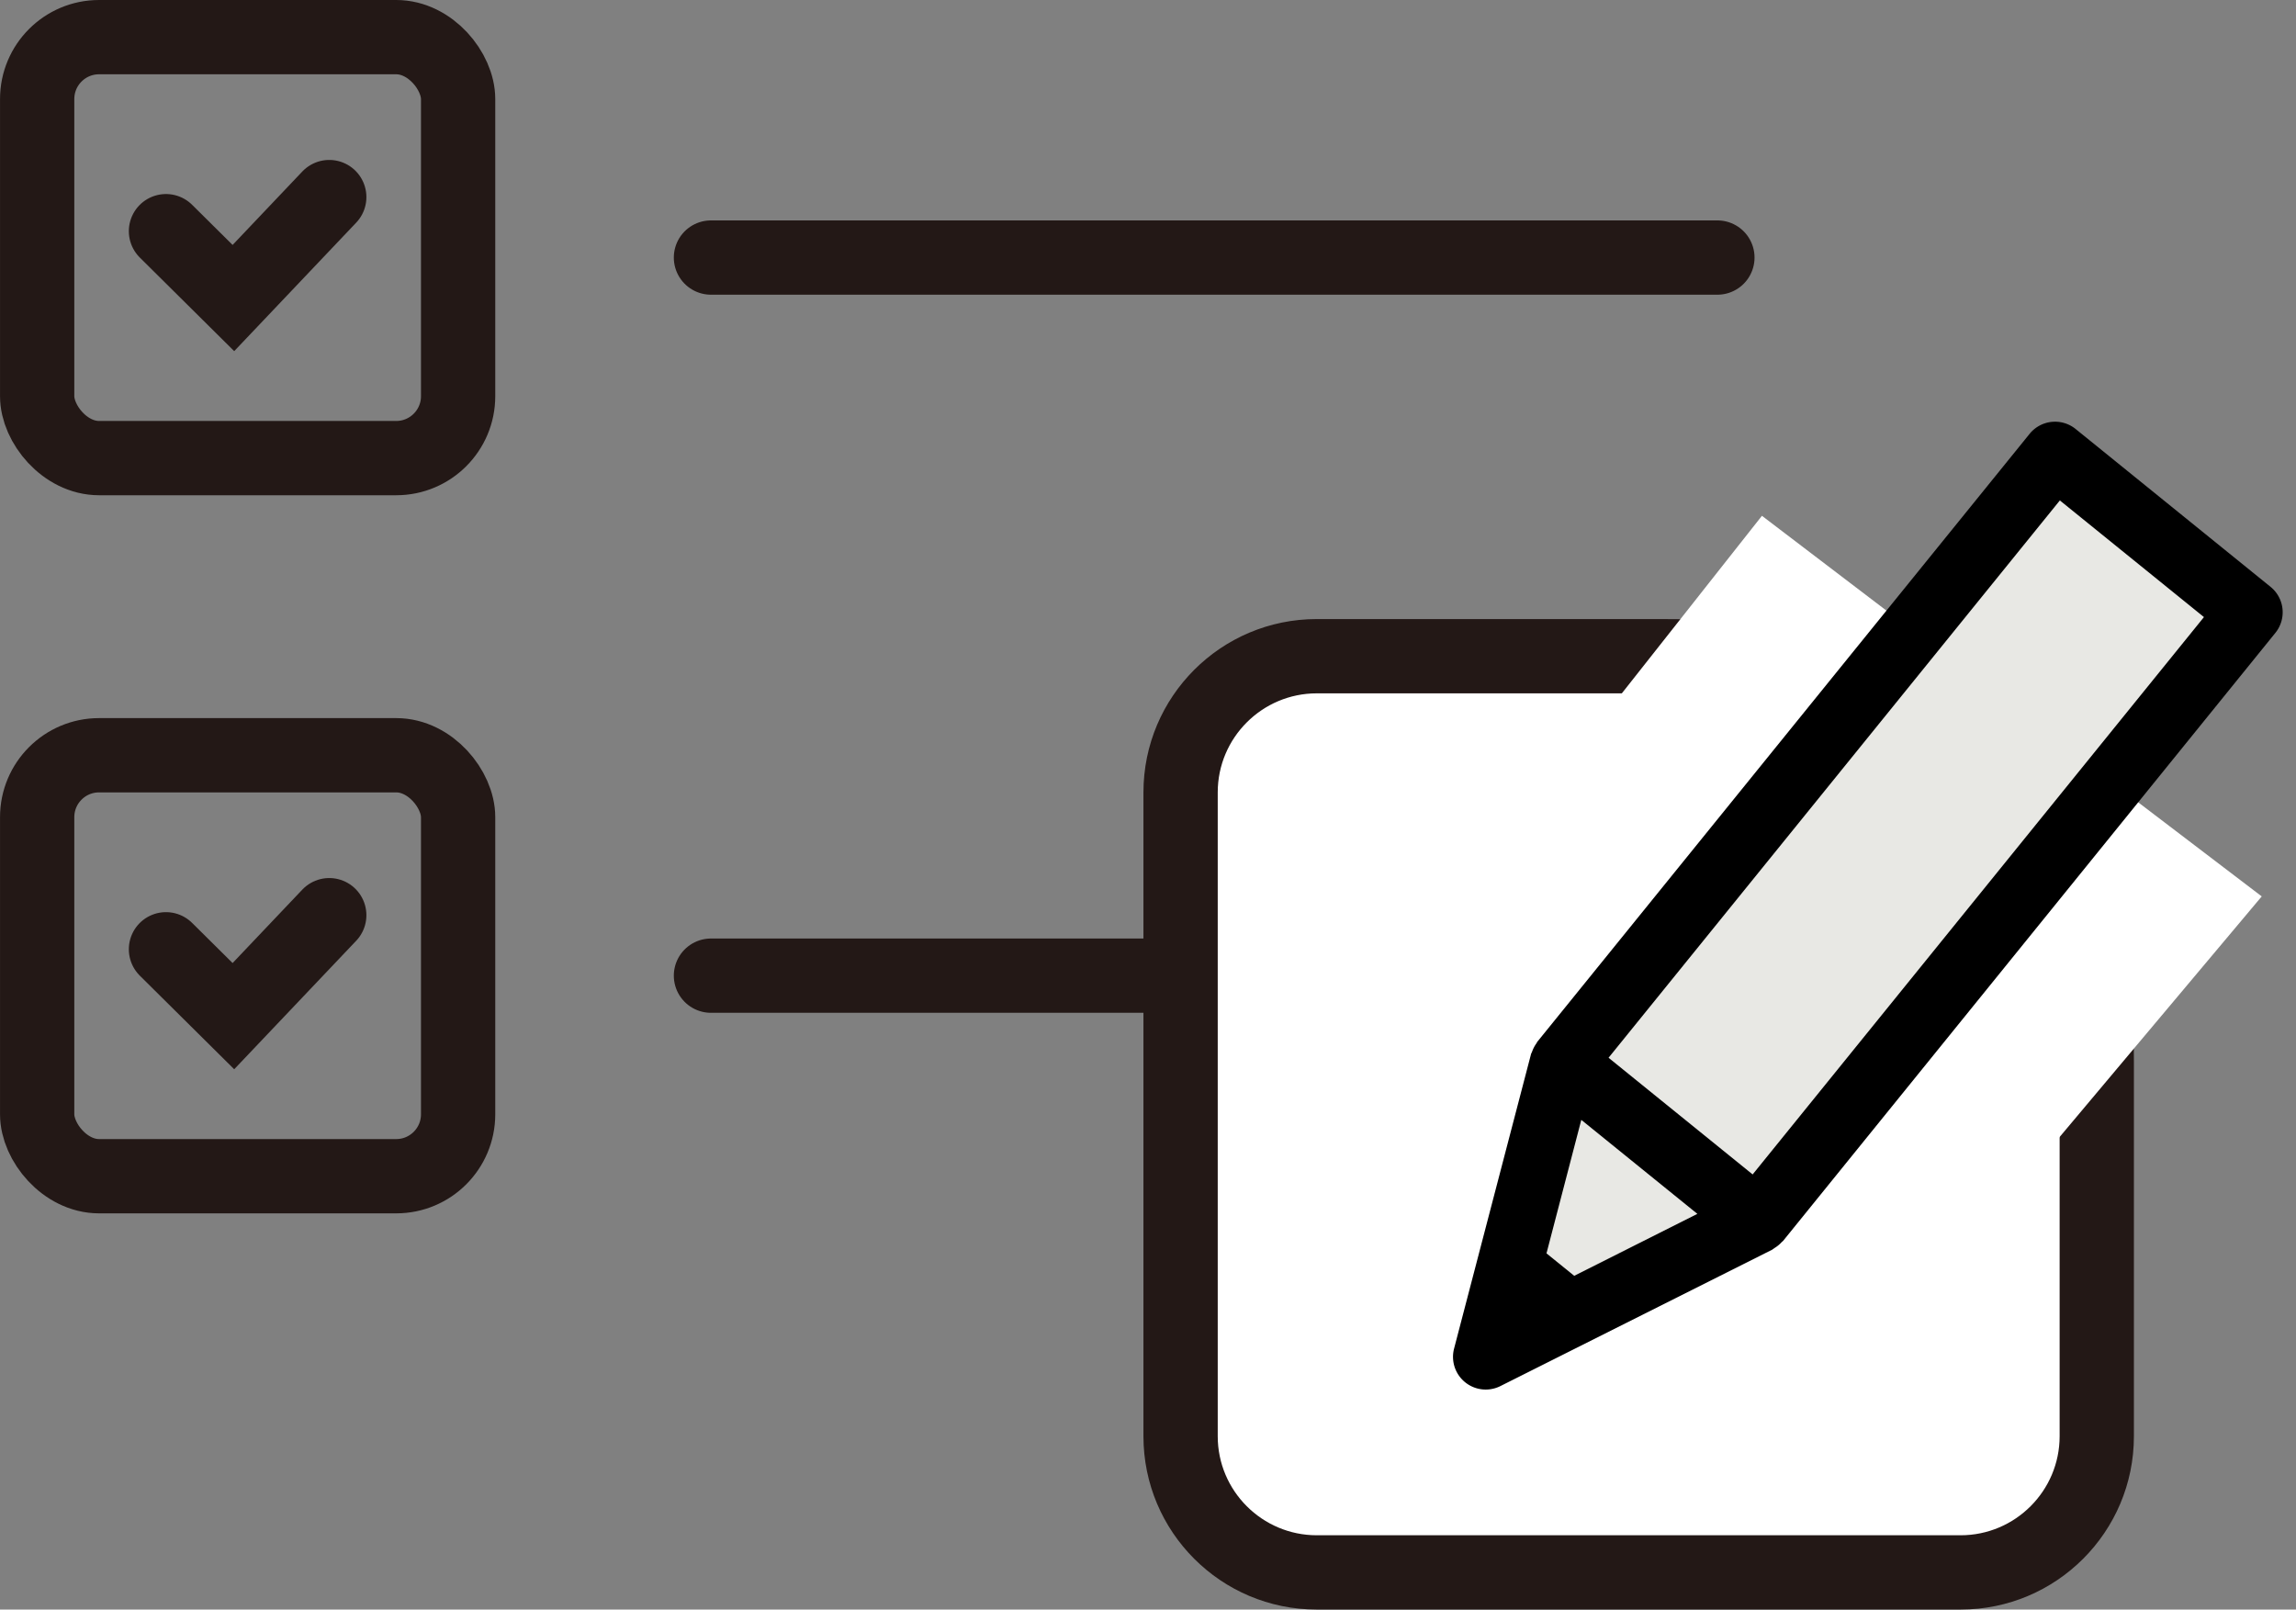
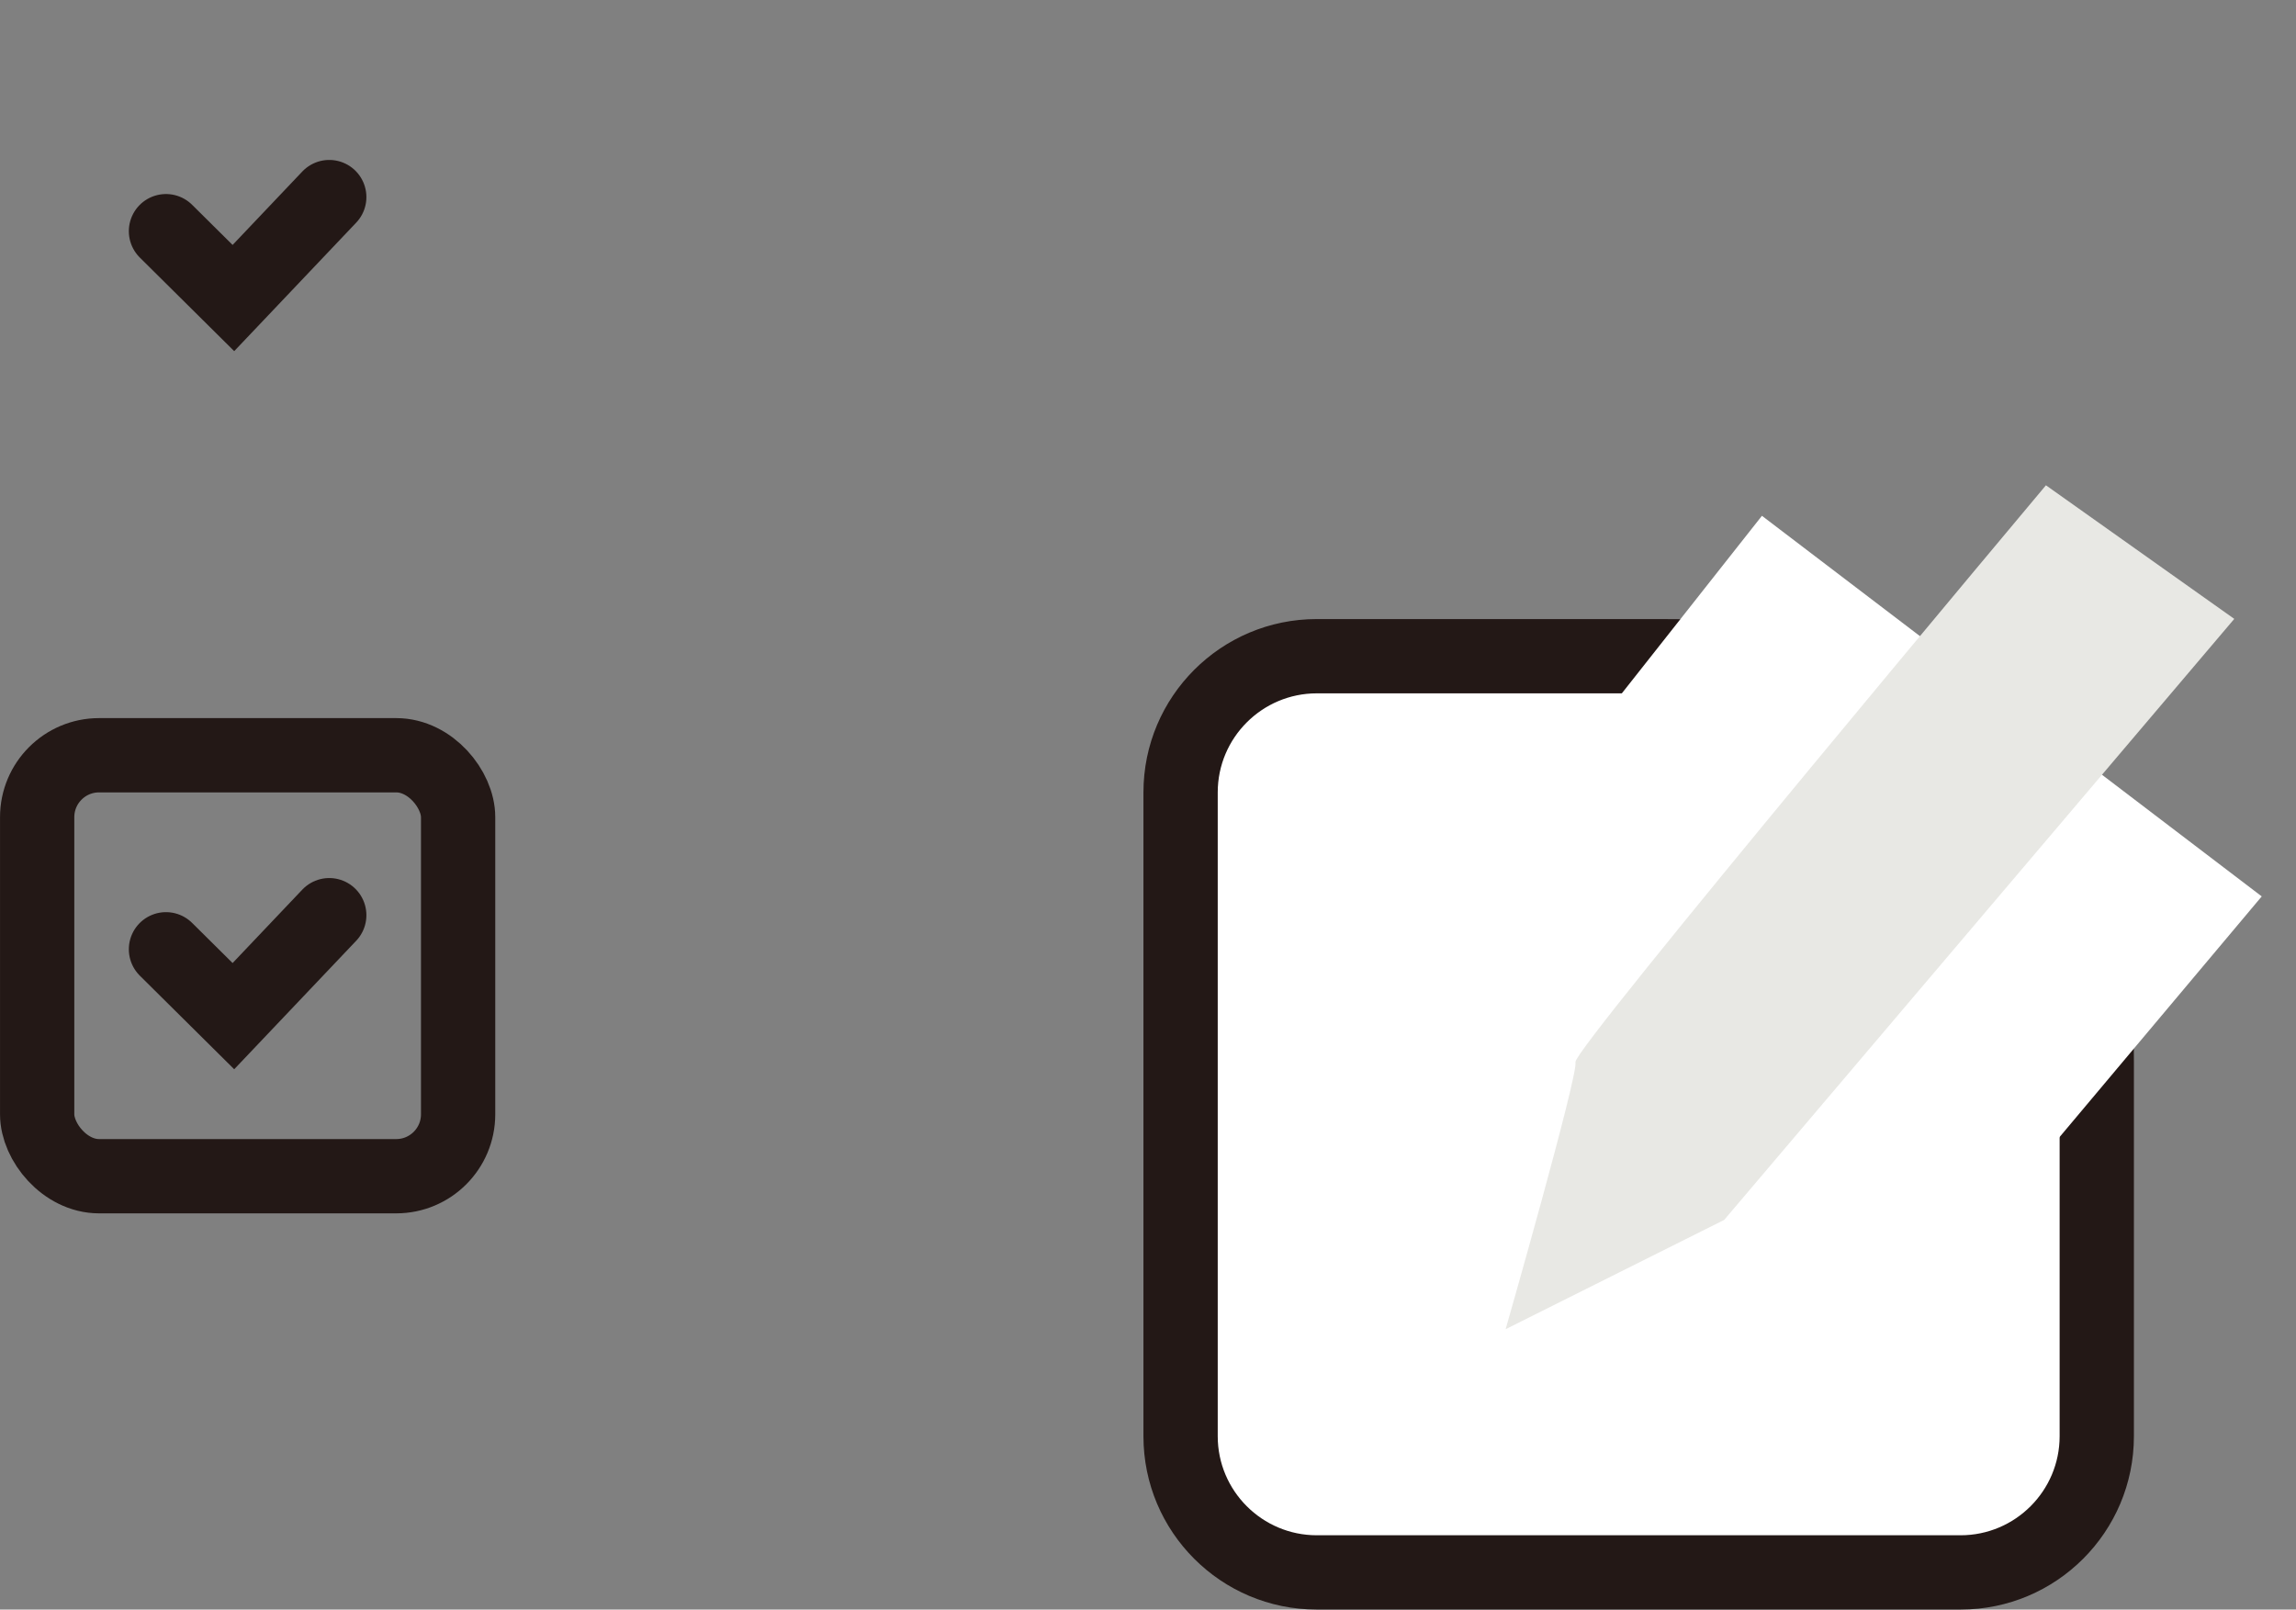
<svg xmlns="http://www.w3.org/2000/svg" width="92.724" height="65" viewBox="0 0 92.724 65">
  <rect x="0" y="0" width="92.724" height="65" fill="#808080" stroke="none" />
  <g id="グループ_40073" data-name="グループ 40073" transform="translate(-35.322 -49.051)">
    <g id="グループ_40071" data-name="グループ 40071" transform="translate(-14.607 9)">
      <g id="長方形_12823" data-name="長方形 12823" transform="translate(49.93 40.051)" fill="none" stroke="#231816" stroke-width="3">
        <rect width="20" height="20" rx="4" stroke="none" />
-         <rect x="1.5" y="1.5" width="17" height="17" rx="2.5" fill="none" />
      </g>
-       <path id="パス_561" data-name="パス 561" d="M77.641,50.452h40.645" transform="translate(1)" fill="none" stroke="#231816" stroke-linecap="round" stroke-width="3" />
      <path id="パス_562" data-name="パス 562" d="M648.124,2396.286l2.723,2.7,3.871-4.077" transform="translate(-591.492 -2346.899)" fill="none" stroke="#231816" stroke-linecap="round" stroke-width="3" />
    </g>
    <g id="グループ_40072" data-name="グループ 40072" transform="translate(-14.607 38)">
      <g id="長方形_12823-2" data-name="長方形 12823" transform="translate(49.93 40.051)" fill="none" stroke="#231816" stroke-width="3">
-         <rect width="20" height="20" rx="4" stroke="none" />
        <rect x="1.5" y="1.5" width="17" height="17" rx="2.5" fill="none" />
      </g>
-       <path id="パス_561-2" data-name="パス 561" d="M77.641,50.452h40.645" transform="translate(1)" fill="none" stroke="#231816" stroke-linecap="round" stroke-width="3" />
      <path id="パス_562-2" data-name="パス 562" d="M648.124,2396.286l2.723,2.7,3.871-4.077" transform="translate(-591.492 -2346.899)" fill="none" stroke="#231816" stroke-linecap="round" stroke-width="3" />
    </g>
    <g id="グループ_40070" data-name="グループ 40070" transform="translate(2.57 2)">
      <g id="パス_568" data-name="パス 568" transform="translate(78.93 72.051)" fill="#fff">
        <path d="M 33 38.5 L 7 38.5 C 3.967 38.5 1.5 36.033 1.5 33 L 1.5 7 C 1.5 3.967 3.967 1.5 7 1.5 L 20.847 1.5 C 25.009 1.5 28.011 1.719 30.295 2.19 C 32.611 2.667 34.234 3.403 35.401 4.505 C 37.631 6.611 38.5 10.369 38.5 17.91 L 38.5 33 C 38.5 36.033 36.033 38.5 33 38.5 Z" stroke="none" />
        <path d="M 7 3 C 4.794 3 3 4.794 3 7 L 3 33 C 3 35.206 4.794 37 7 37 L 33 37 C 35.206 37 37 35.206 37 33 L 37 17.91 C 37 14.18 36.789 11.523 36.336 9.549 C 35.917 7.722 35.292 6.465 34.371 5.595 C 32.419 3.752 28.501 3 20.847 3 L 7 3 M 7 0 L 20.847 0 C 36.866 0 40 3.134 40 17.91 L 40 33 C 40 36.866 36.866 40 33 40 L 7 40 C 3.134 40 0 36.866 0 33 L 0 7 C 0 3.134 3.134 0 7 0 Z" stroke="none" fill="#231816" />
      </g>
      <path id="パス_569" data-name="パス 569" d="M103.908,67.881h0l-9.525,12.07,20.709,14.013,9-10.713" fill="#fff" />
      <path id="パス_567" data-name="パス 567" d="M115.377,66.649s-19.125,22.8-19,23.292-2.82,10.788-2.82,10.788l8.826-4.413,20.6-24.272Z" fill="#e8e8e4" />
-       <path id="パス_560" data-name="パス 560" d="M432.18,145.268a1.322,1.322,0,0,0-1.321-1.321h-10.13a1.322,1.322,0,0,0-1.321,1.321v31.6c0,.021.012.039.012.059a1.339,1.339,0,0,0,.076.379c.009.026.012.054.022.08,0,.009,0,.018.008.026l5.066,11.191a1.321,1.321,0,0,0,2.408,0l5.065-11.191a.147.147,0,0,0,.006-.026c.012-.026.014-.054.023-.081a1.319,1.319,0,0,0,.076-.378c0-.021.012-.039.012-.059Zm-2.643,1.321v28.962H422.05V146.59Zm-3.023,36.678h-1.441l-2.3-5.074h6.032Z" transform="translate(-119.803 -312.266) rotate(39)" />
    </g>
  </g>
</svg>